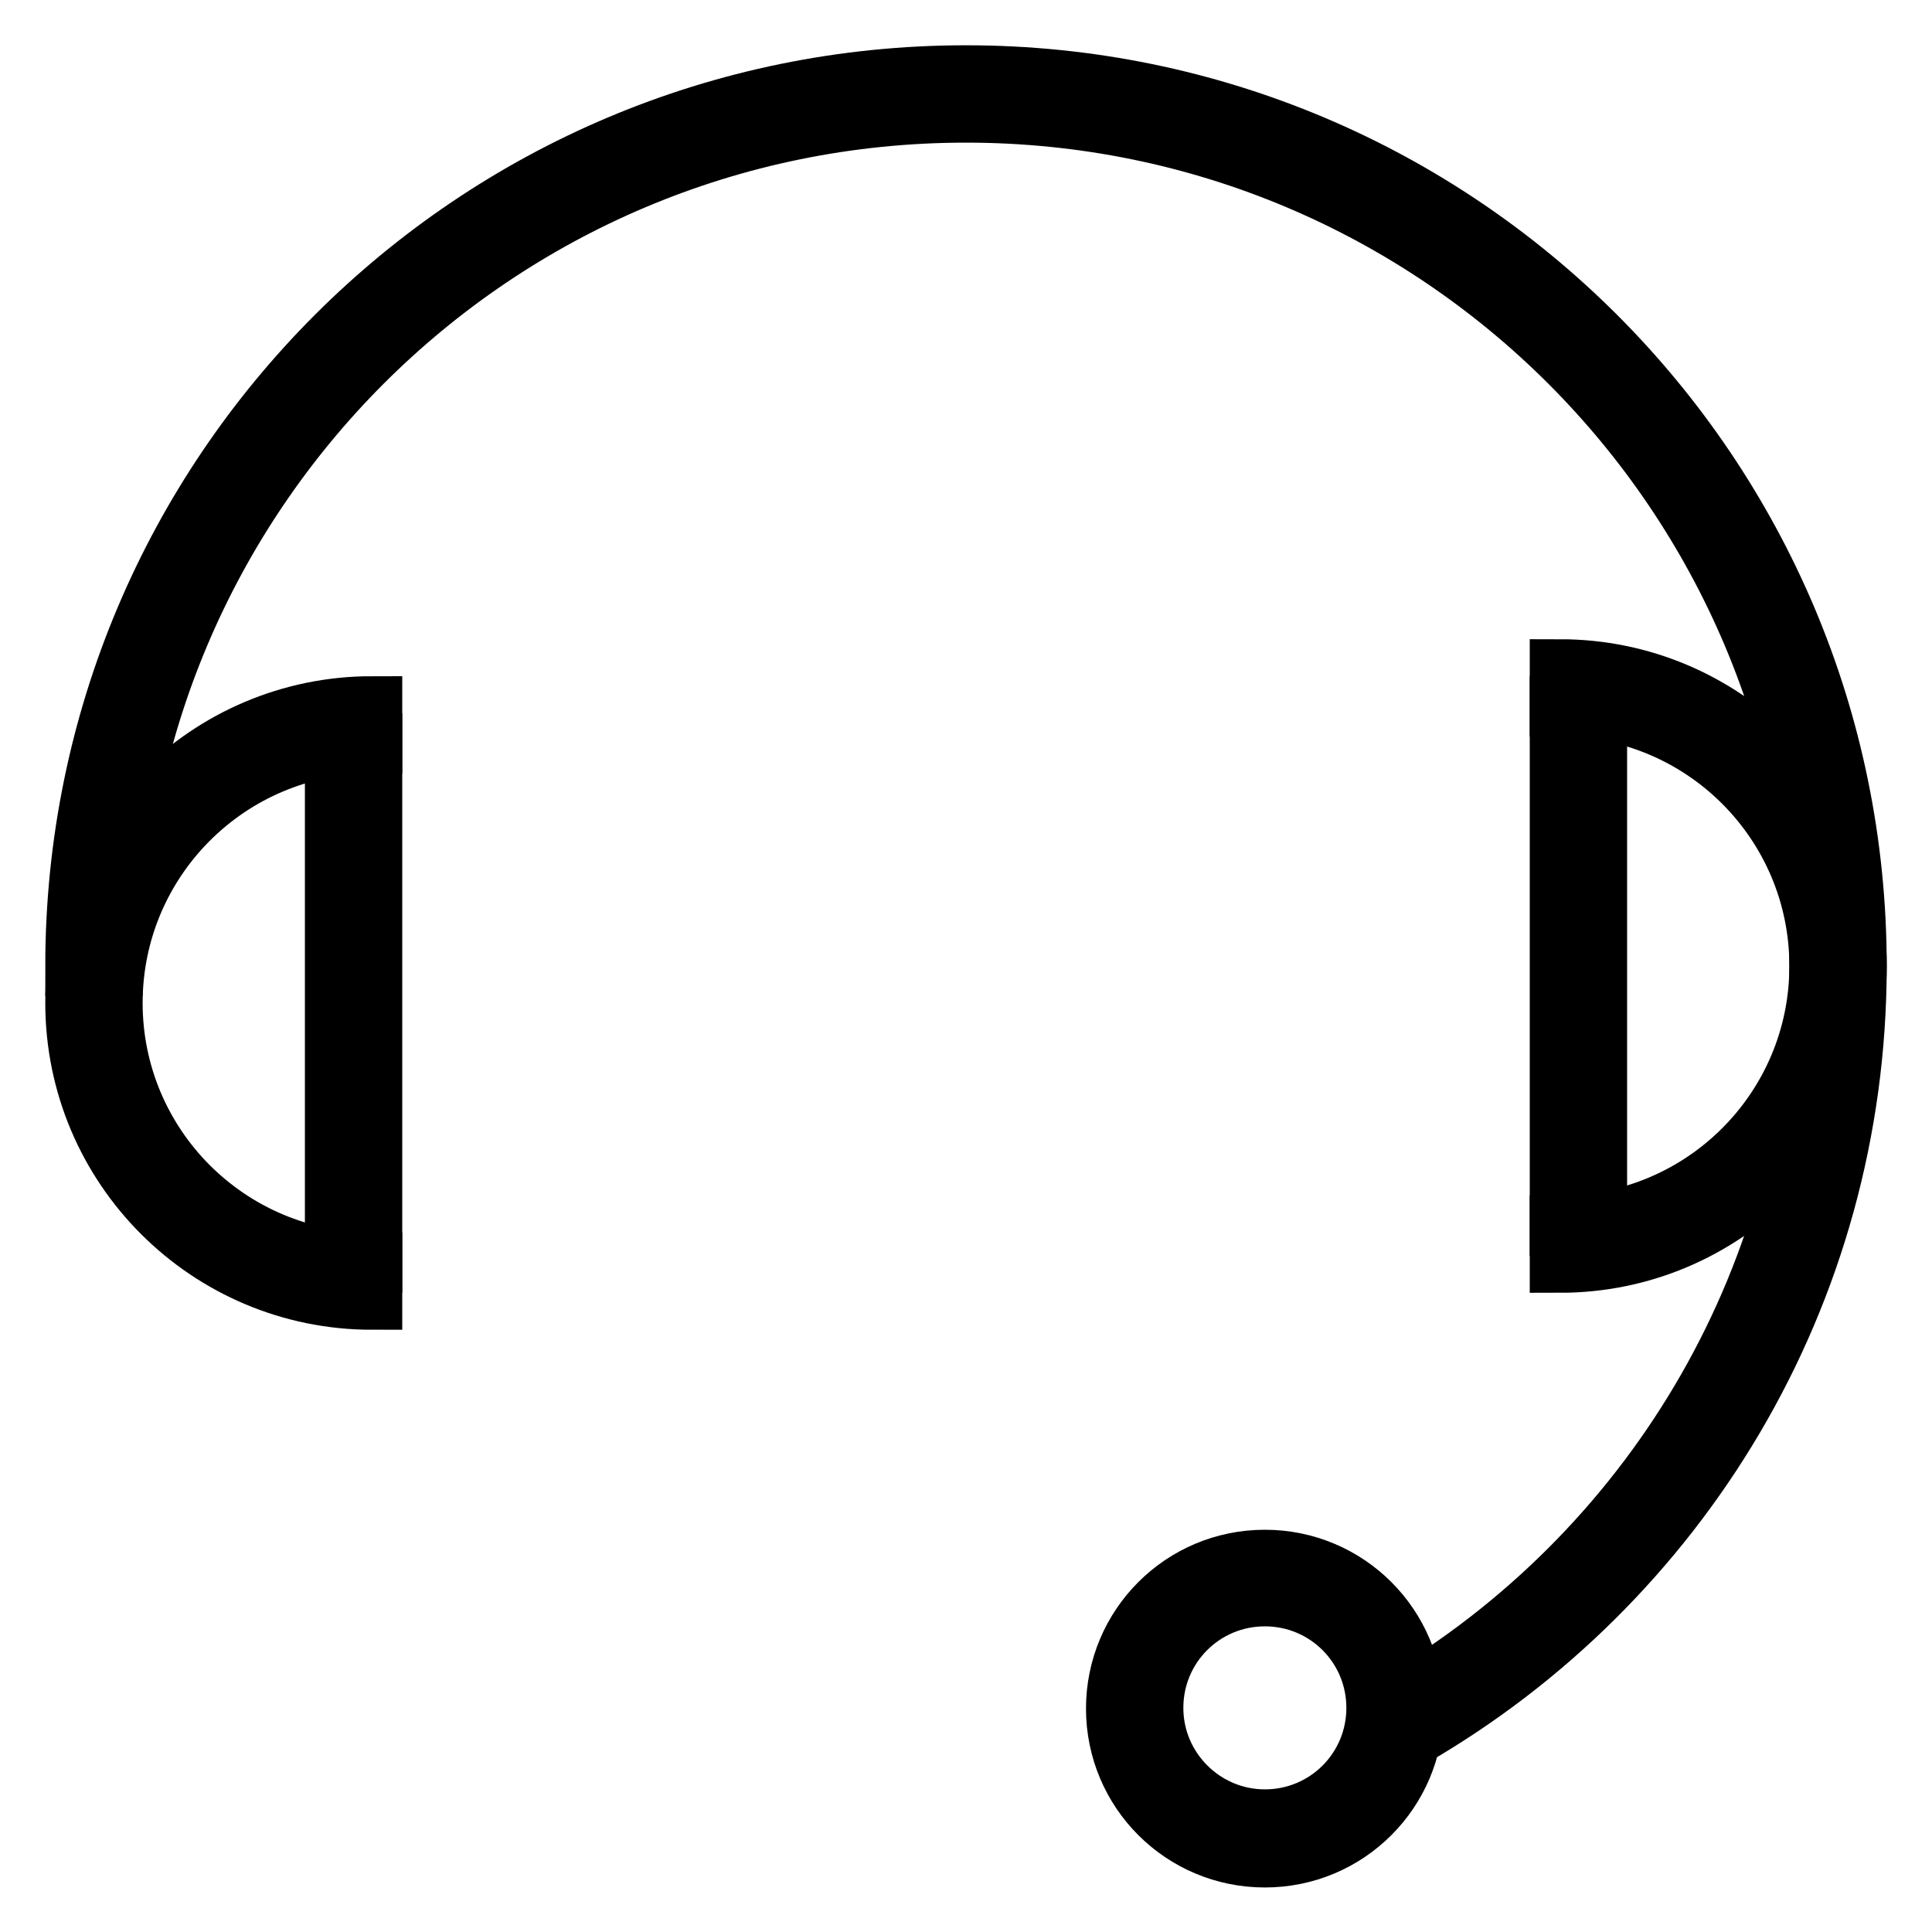
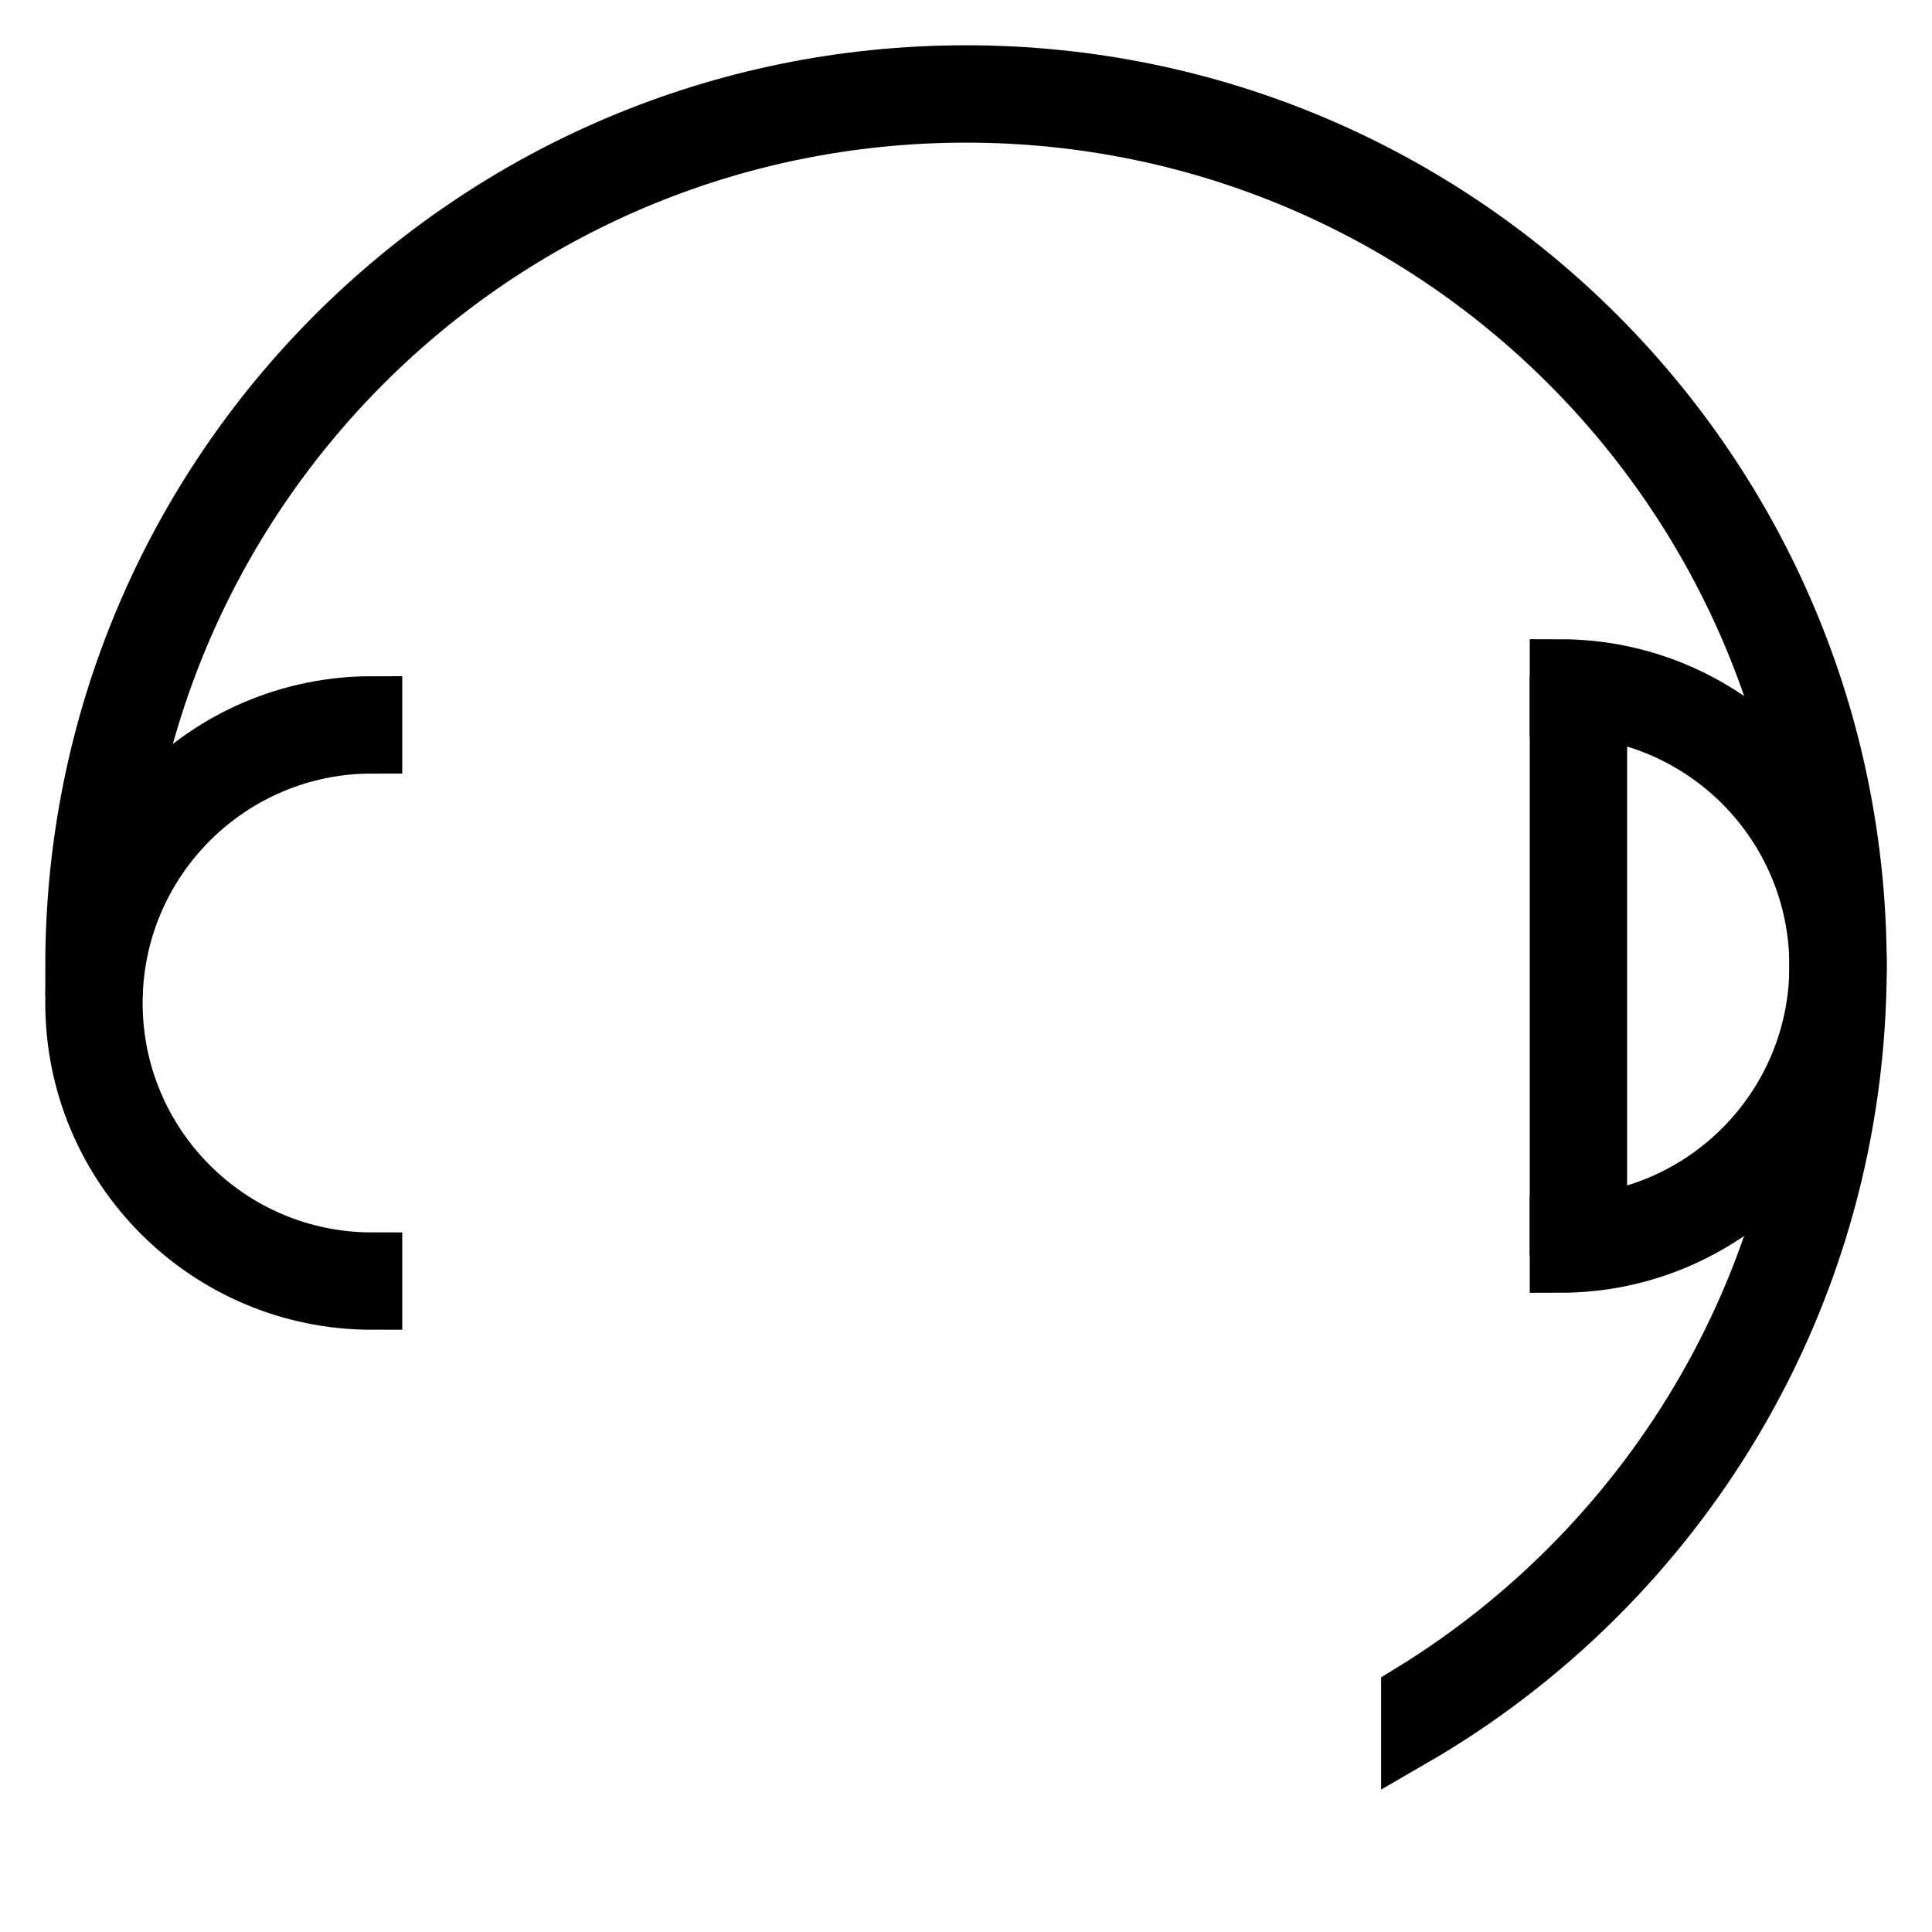
<svg xmlns="http://www.w3.org/2000/svg" version="1.1" x="0px" y="0px" viewBox="0 0 256 256" enable-background="new 0 0 256 256" xml:space="preserve">
  <g>
    <path stroke-width="8" fill-opacity="0" stroke="#000000" d="M128,10C62.8,10,10,62.8,10,128h4.9C14.9,65.5,65.5,14.9,128,14.9c62.5,0,113.1,50.6,113.1,113.1 c0,40.8-21.6,76.6-54.1,96.5v5.7c35.3-20.4,59-58.5,59-102.2C246,62.8,193.2,10,128,10z" />
    <path stroke-width="8" fill-opacity="0" stroke="#000000" d="M206.7,88.7v4.9c19,0,34.4,15.4,34.4,34.4s-15.4,34.4-34.4,34.4v4.9c21.7,0,39.3-17.6,39.3-39.3 S228.4,88.7,206.7,88.7z" />
    <path stroke-width="8" fill-opacity="0" stroke="#000000" d="M206.7,93.6h4.9v68.8h-4.9V93.6z M49.3,93.6v4.9c-19,0-34.4,15.4-34.4,34.4c0,19,15.4,34.4,34.4,34.4v4.9 c-21.7,0-39.3-17.6-39.3-39.3C10,111.2,27.6,93.6,49.3,93.6z" />
-     <path stroke-width="8" fill-opacity="0" stroke="#000000" d="M44.4,98.5h4.9v68.8h-4.9V98.5z M167.6,206.7c-10.9,0-19.7,8.8-19.7,19.7c0,10.9,8.8,19.7,19.7,19.7 c10.9,0,19.7-8.8,19.7-19.7C187.3,215.5,178.5,206.7,167.6,206.7z M167.6,241.1c-8.1,0-14.8-6.6-14.8-14.8s6.6-14.8,14.8-14.8 s14.8,6.6,14.8,14.8S175.8,241.1,167.6,241.1z" />
  </g>
</svg>